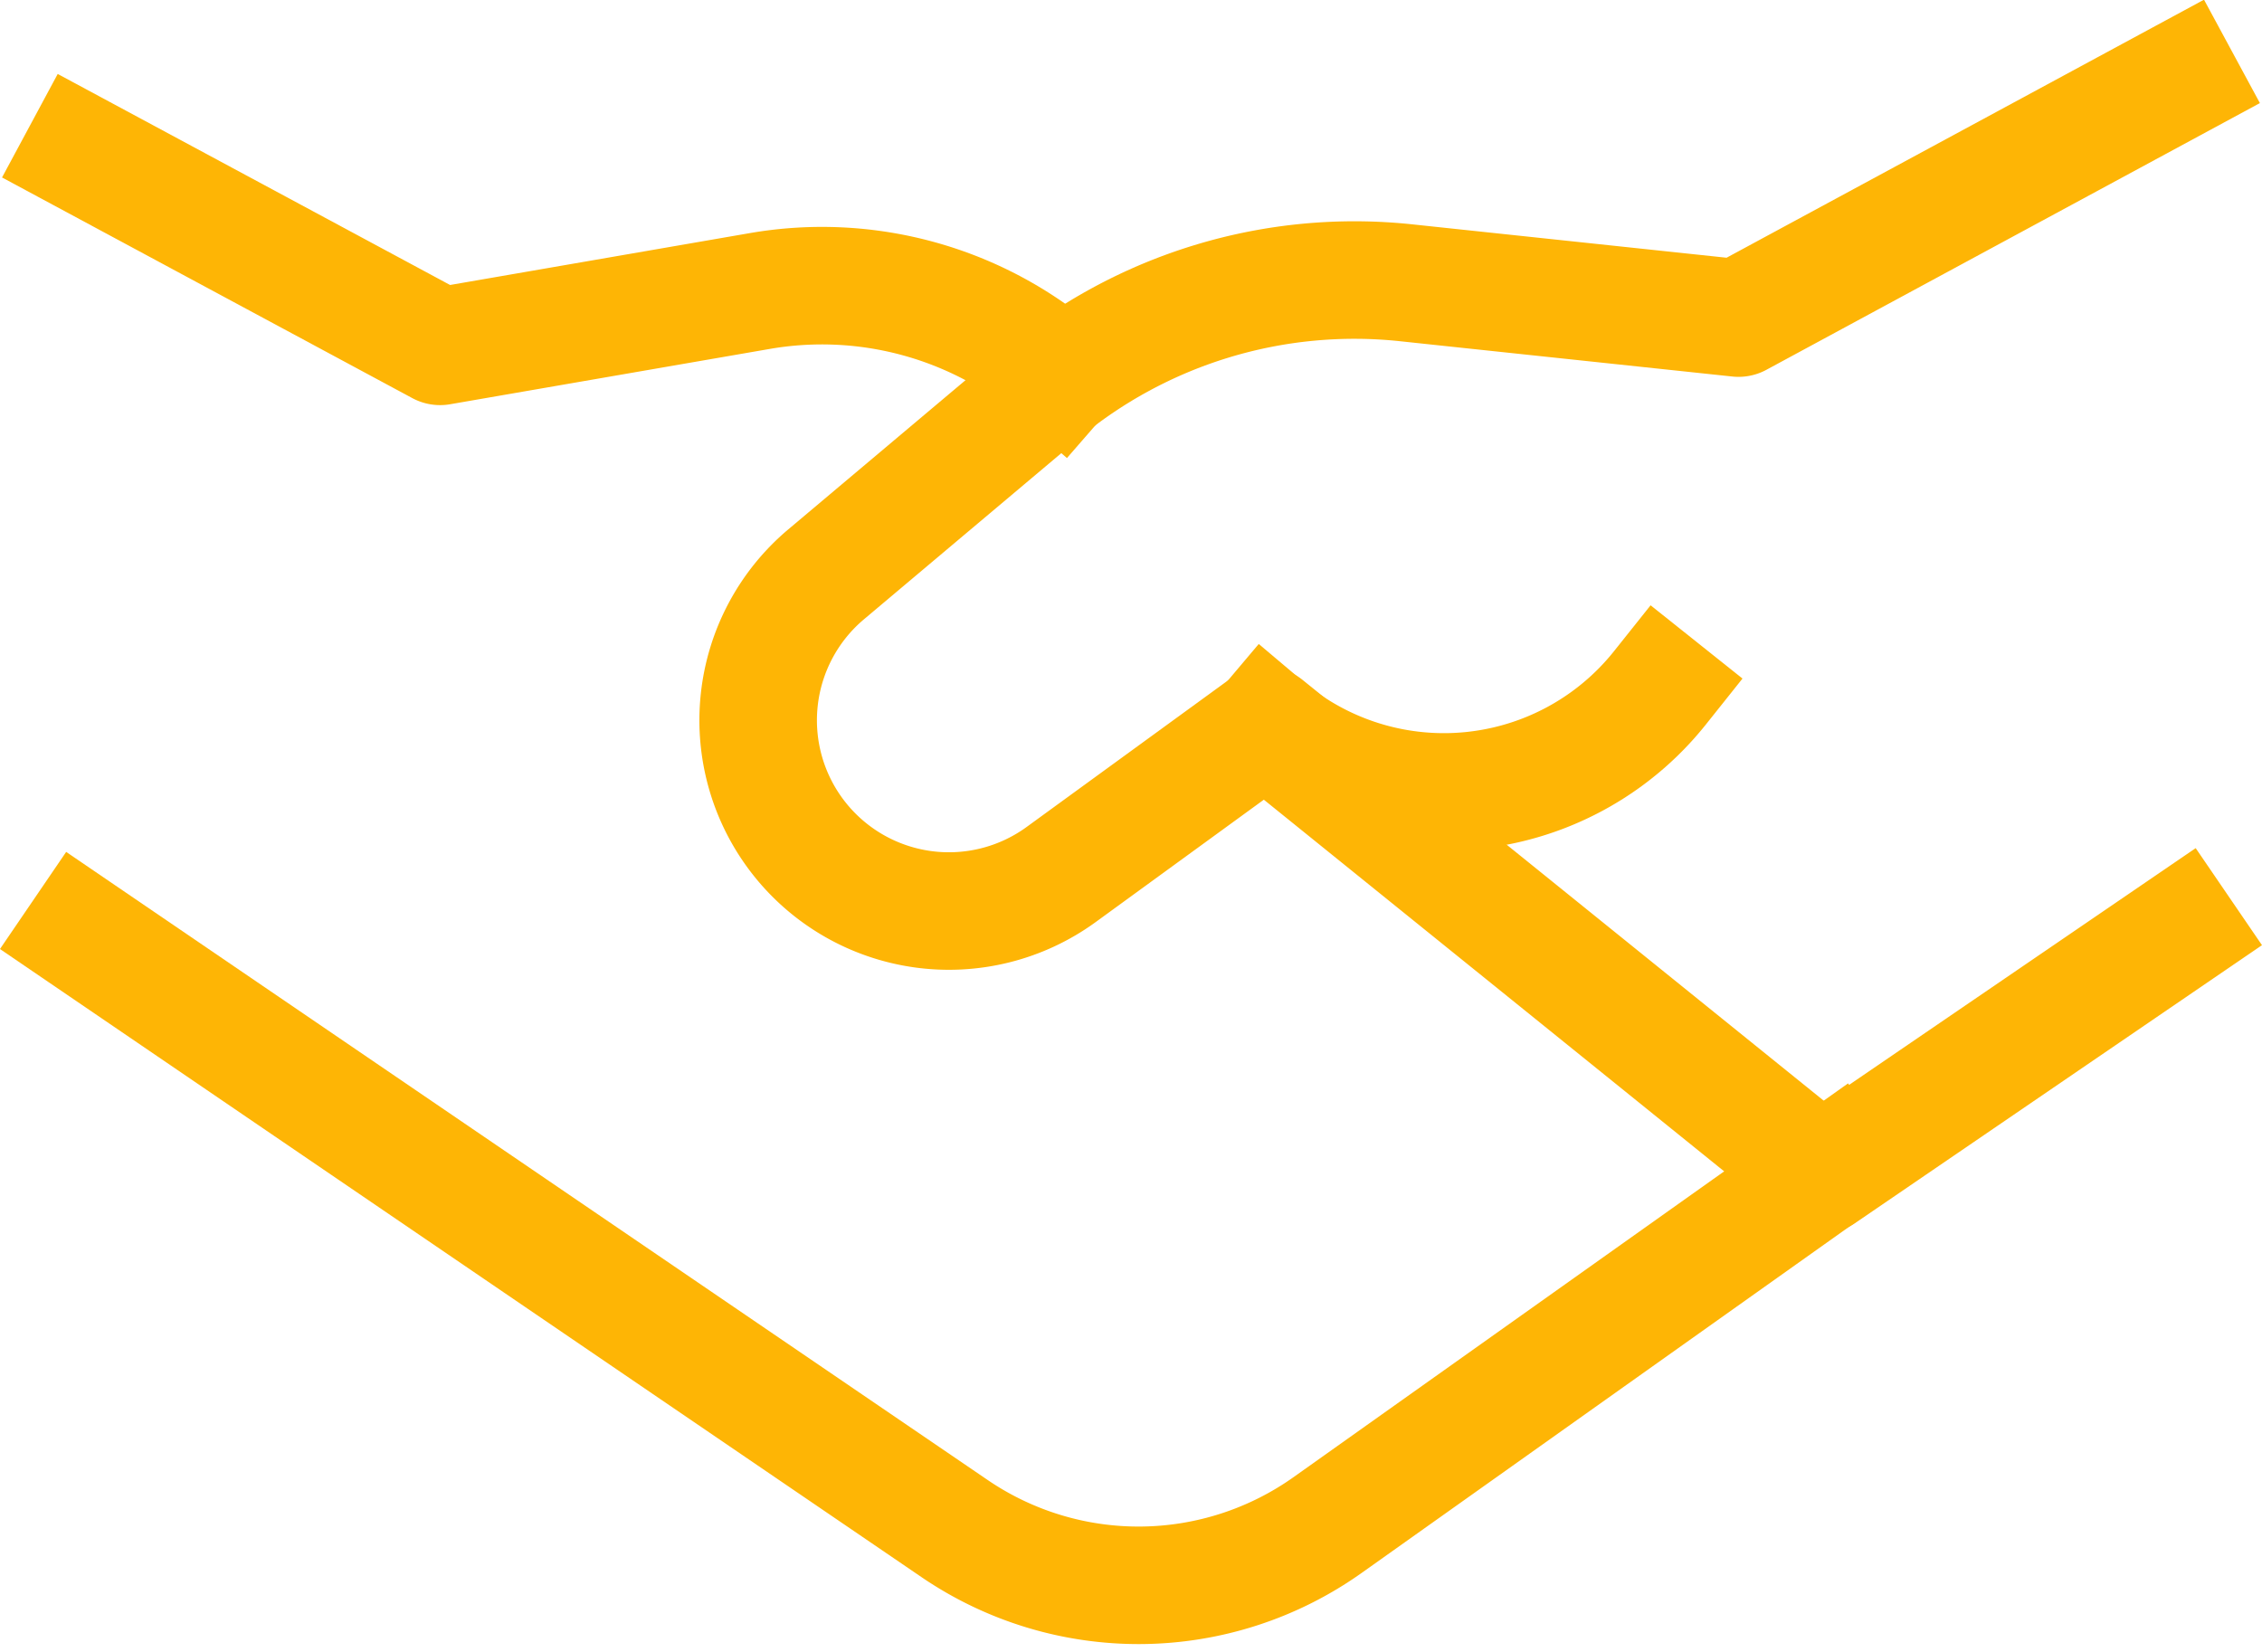
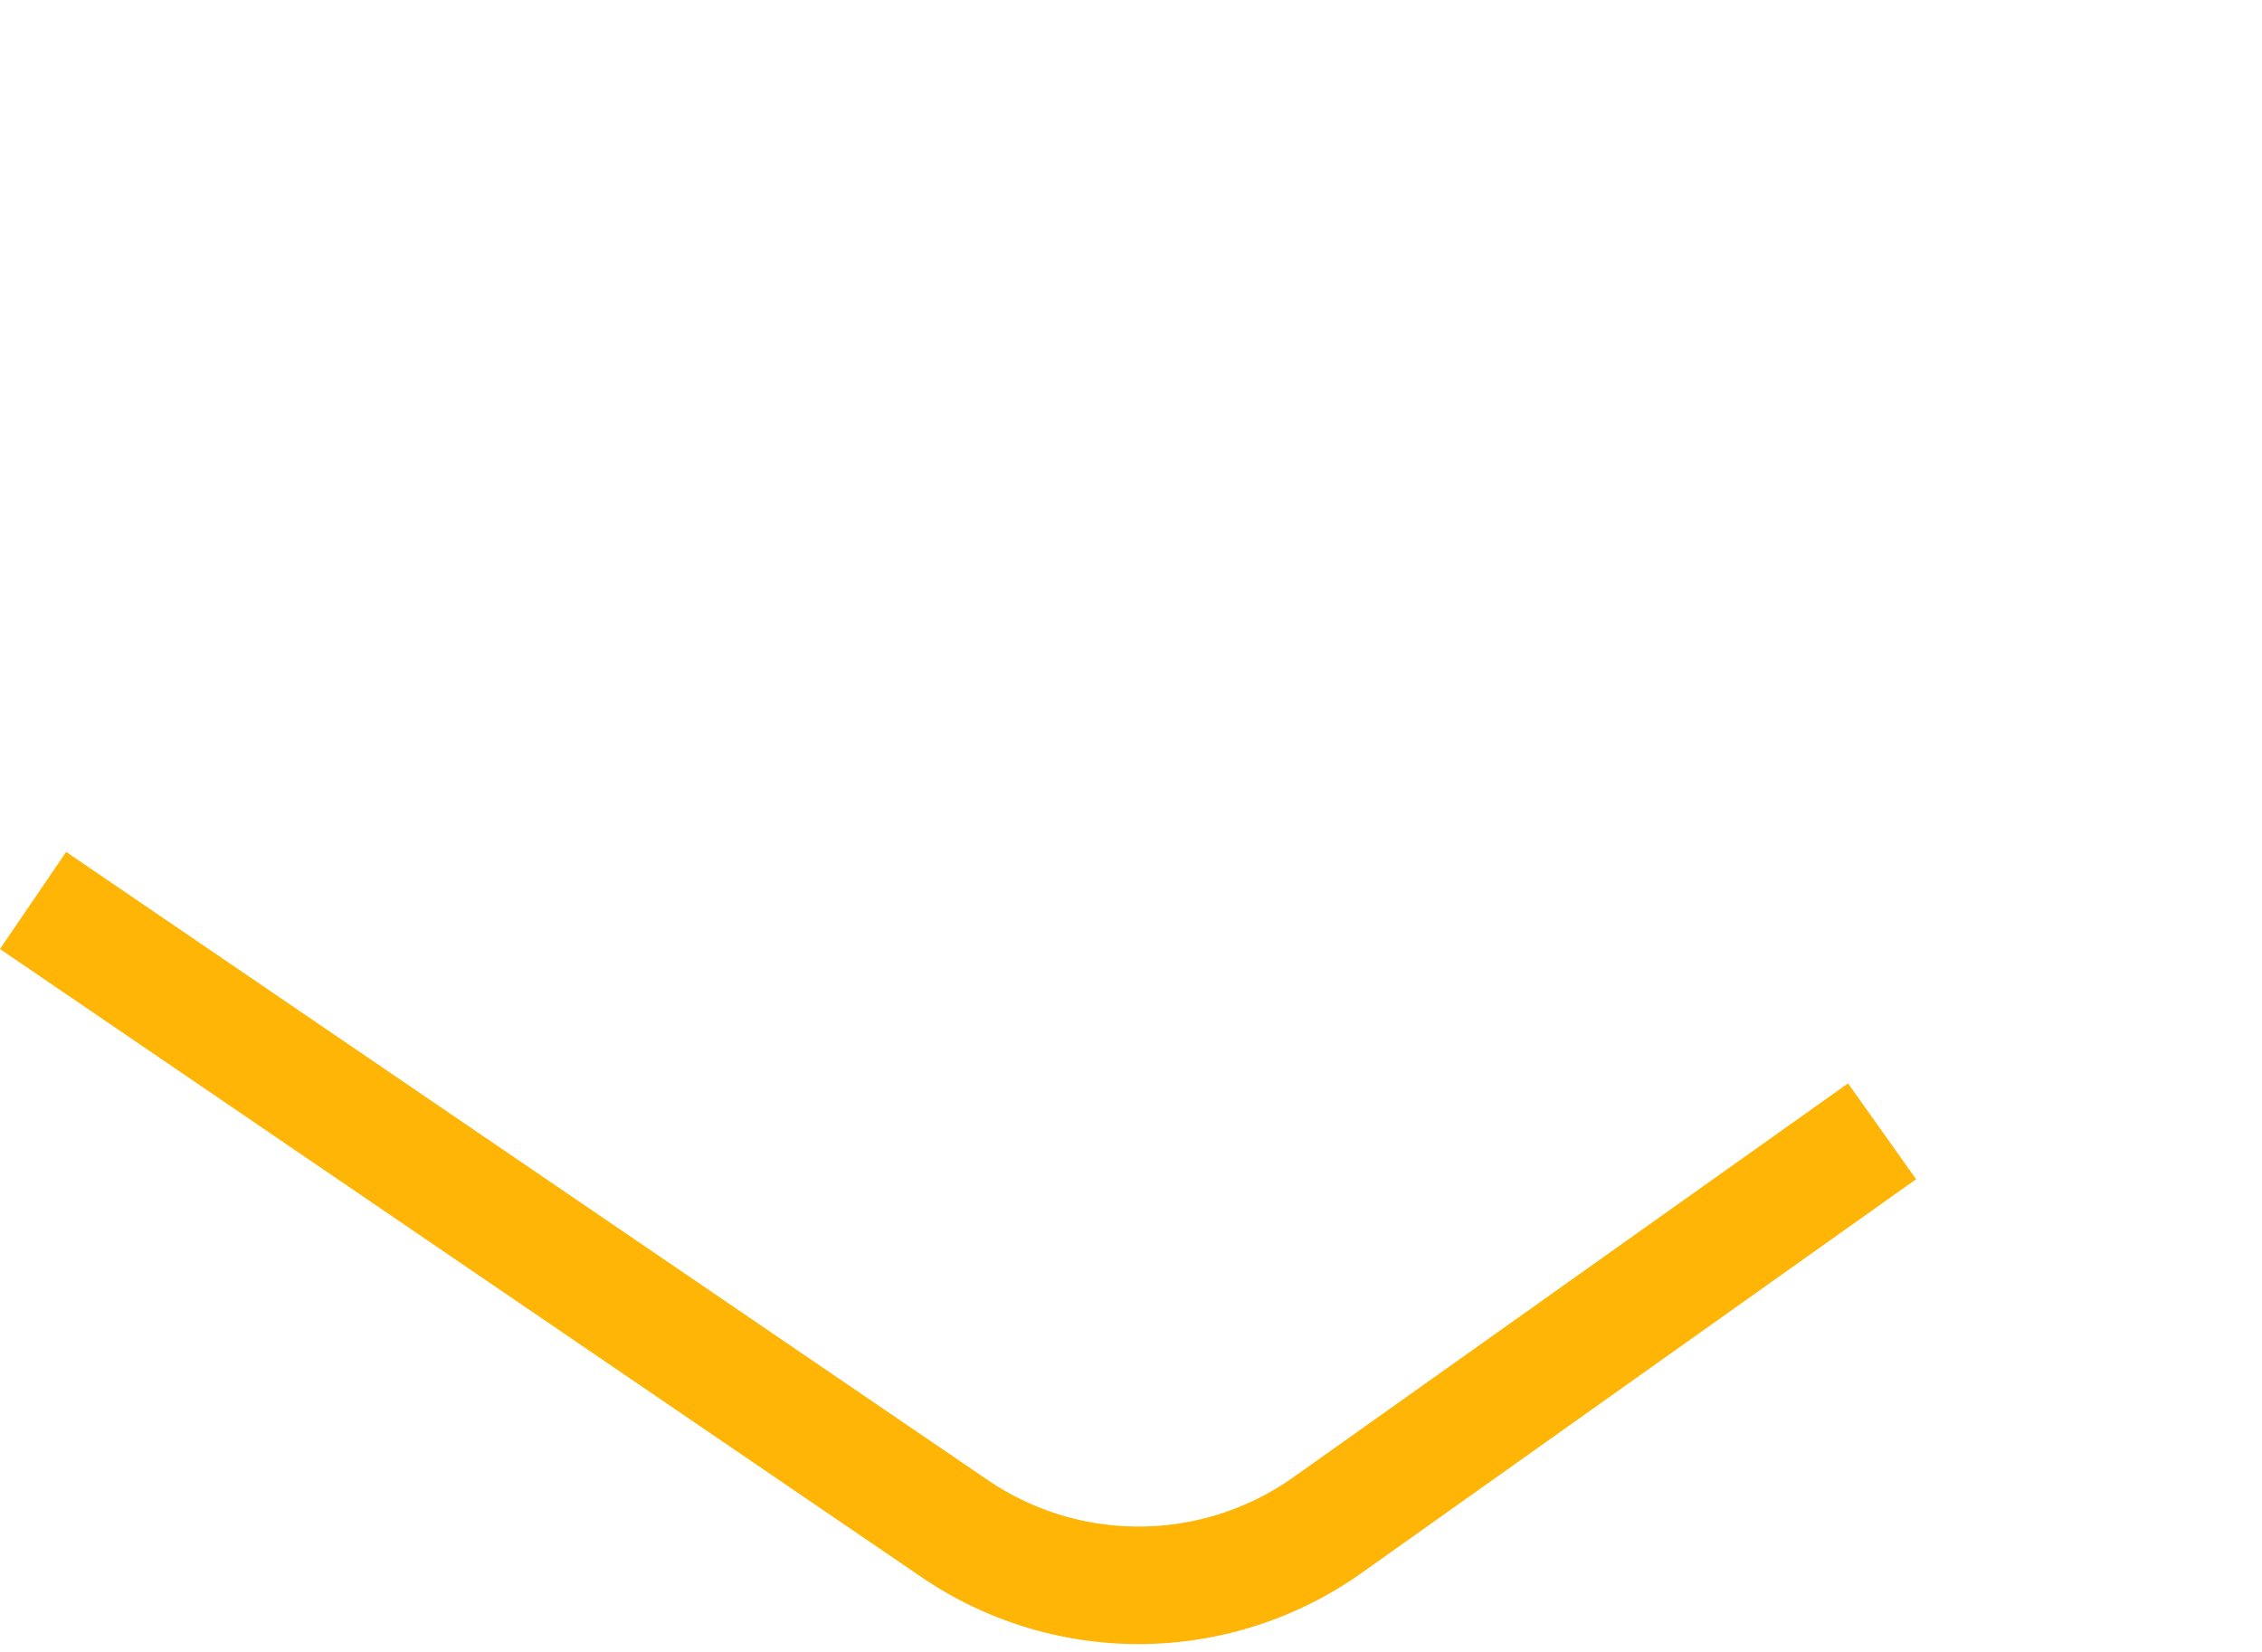
<svg xmlns="http://www.w3.org/2000/svg" width="38.49" height="28.107" viewBox="0 0 38.49 28.107">
  <g id="business-handshake--deal-contract-business-money-payment-agreement" transform="translate(0.841 -1.277)">
-     <path id="Rectangle_8" data-name="Rectangle 8" d="M.548,3.085l6.1,3.281,5.442-.942a6.2,6.2,0,0,1,5.126,1.432h0" transform="translate(0 0.805)" fill="none" stroke="#feb505" stroke-linecap="square" stroke-linejoin="round" stroke-width="2" />
    <path id="Rectangle_9" data-name="Rectangle 9" d="M30.369,11.807l-8.619,6.121a5.556,5.556,0,0,1-6.347.061L.548,7.863" transform="translate(0 9.301)" fill="none" stroke="#feb505" stroke-linecap="square" stroke-linejoin="round" stroke-width="2" />
-     <path id="Vector_1282" data-name="Vector 1282" d="M28.891,17.1l-6.1,4.167-9.463-7.641L9.848,16.159a3.246,3.246,0,0,1-4.469-.627h0a3.246,3.246,0,0,1,.469-4.481L9.472,8a8.334,8.334,0,0,1,6.252-1.91l5.649.6,7.517-4.063" transform="translate(7.368 0)" fill="none" stroke="#feb505" stroke-linecap="square" stroke-linejoin="round" stroke-width="2" />
-     <path id="Vector_1289" data-name="Vector 1289" d="M7.8,7.02a4.7,4.7,0,0,0,6.707-.662" transform="translate(12.897 6.625)" fill="none" stroke="#feb505" stroke-linecap="square" stroke-linejoin="round" stroke-width="2" />
  </g>
</svg>